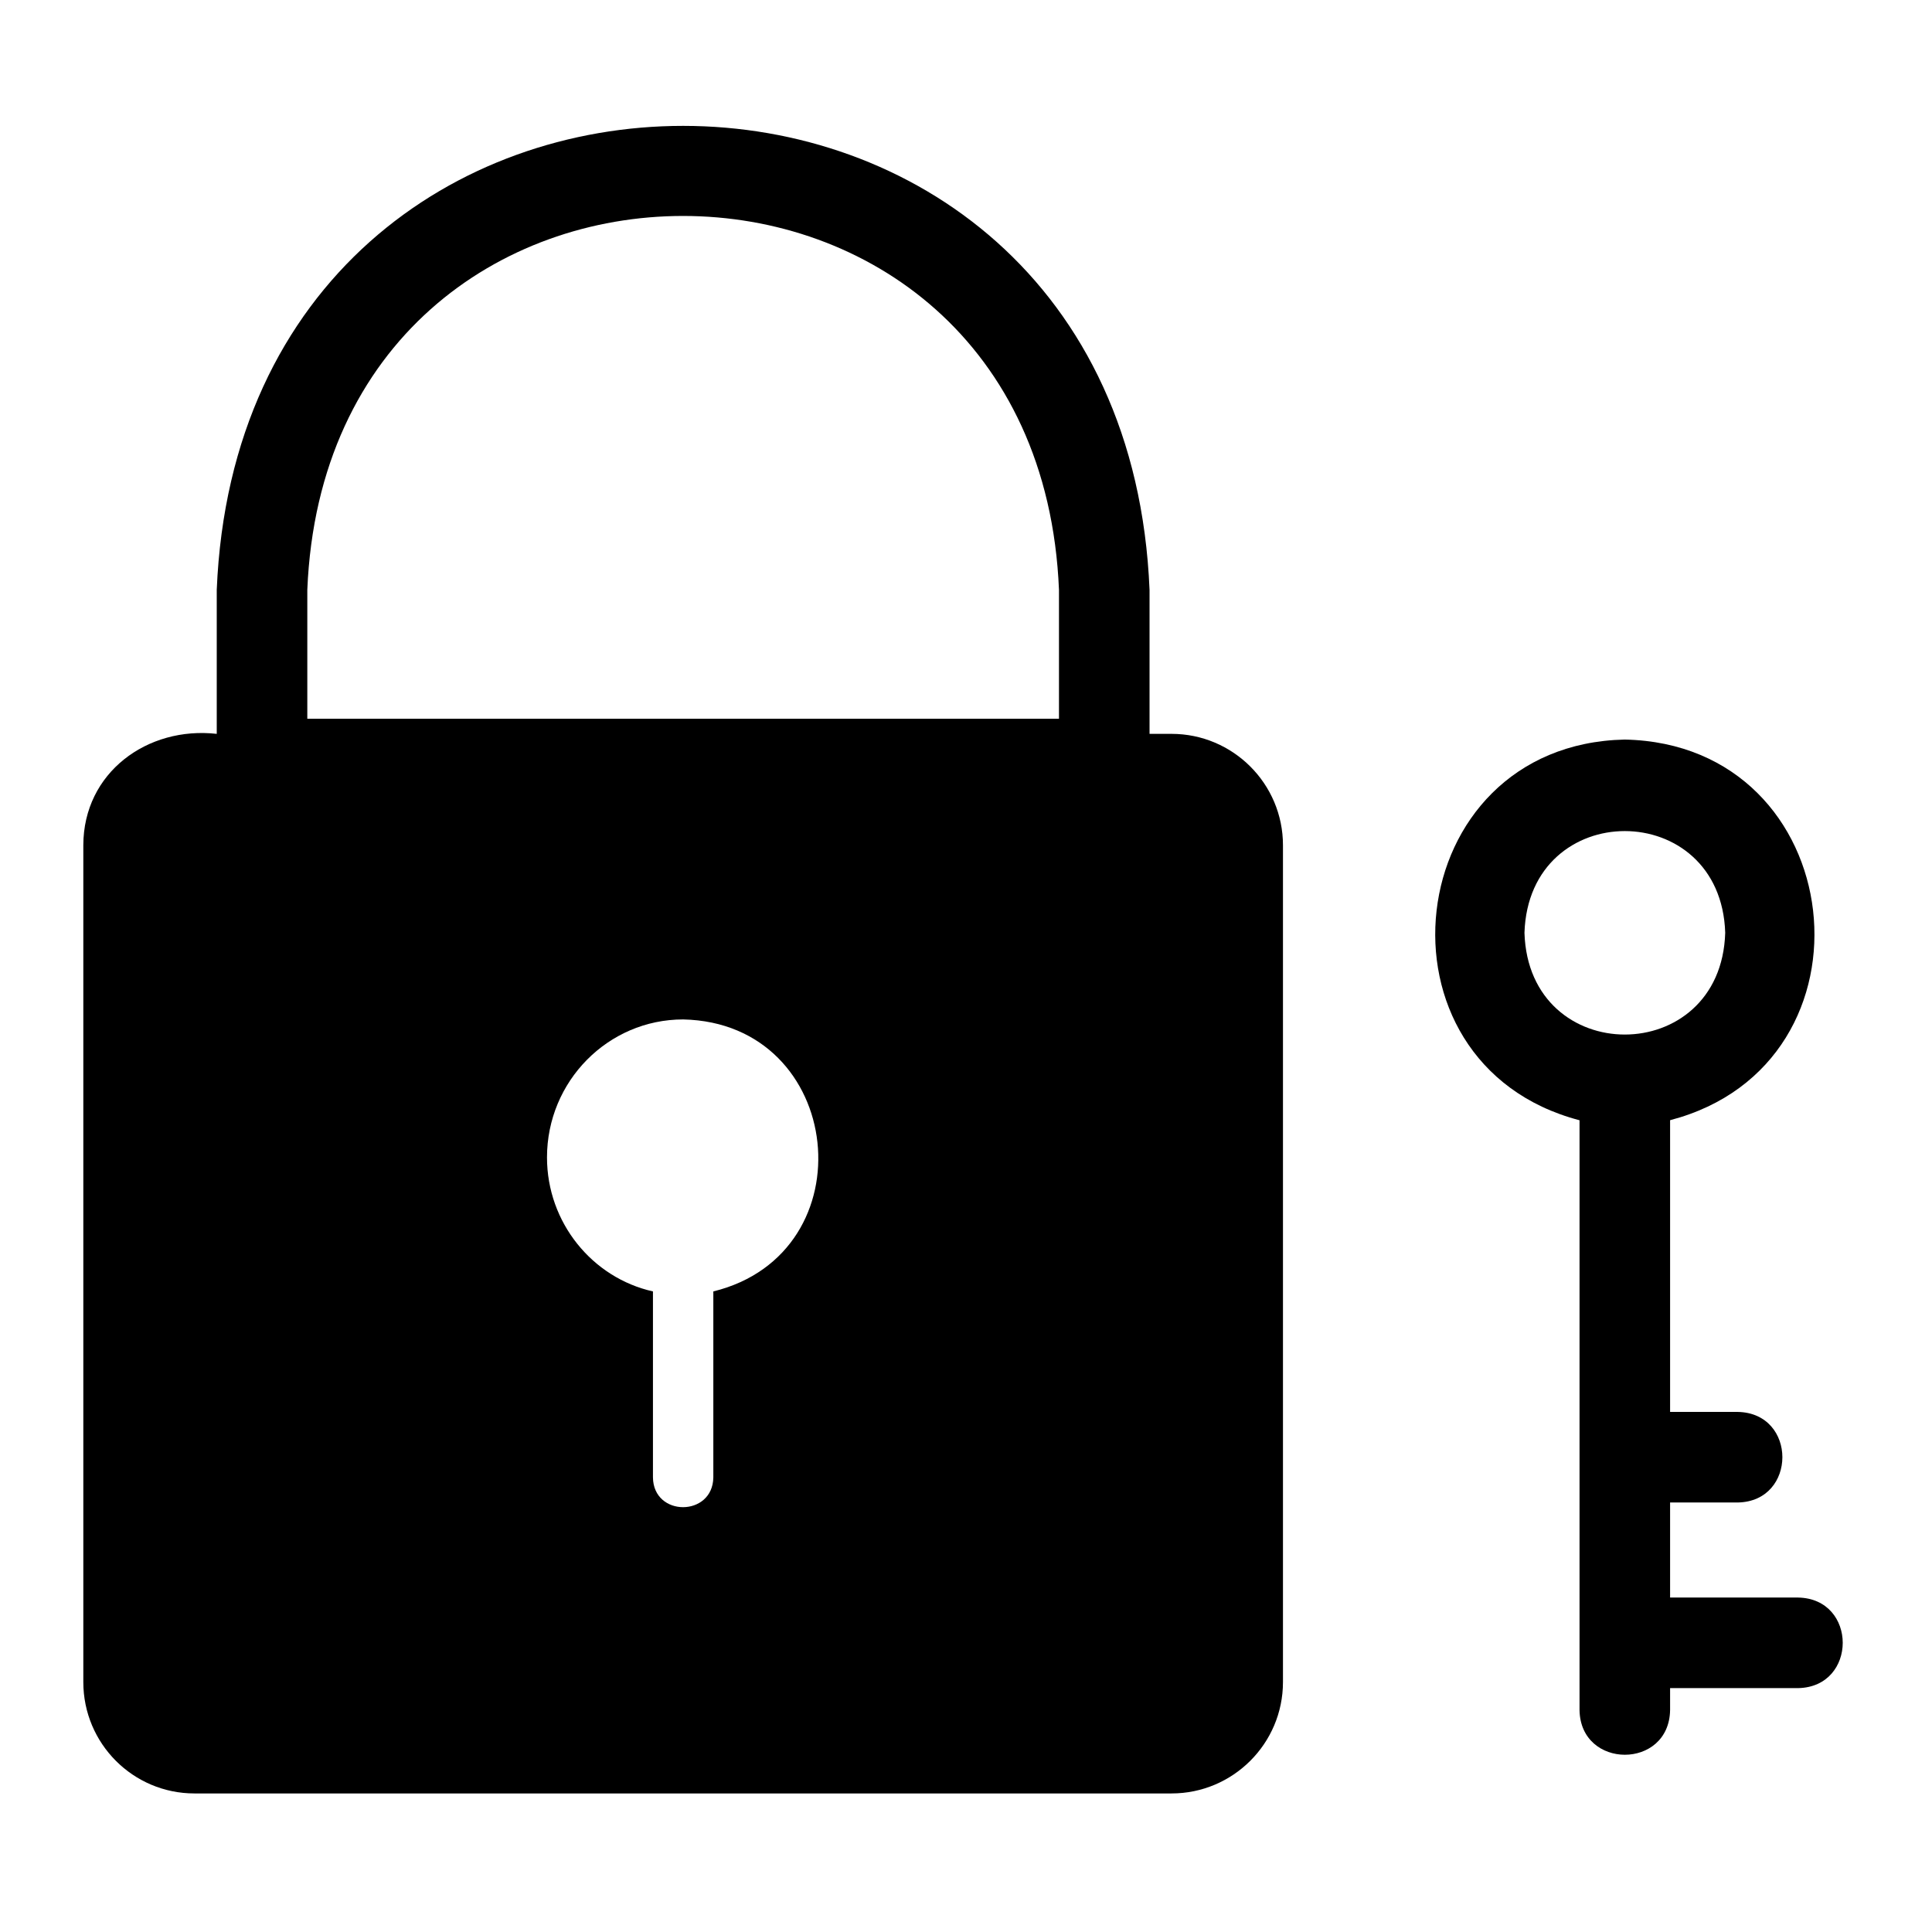
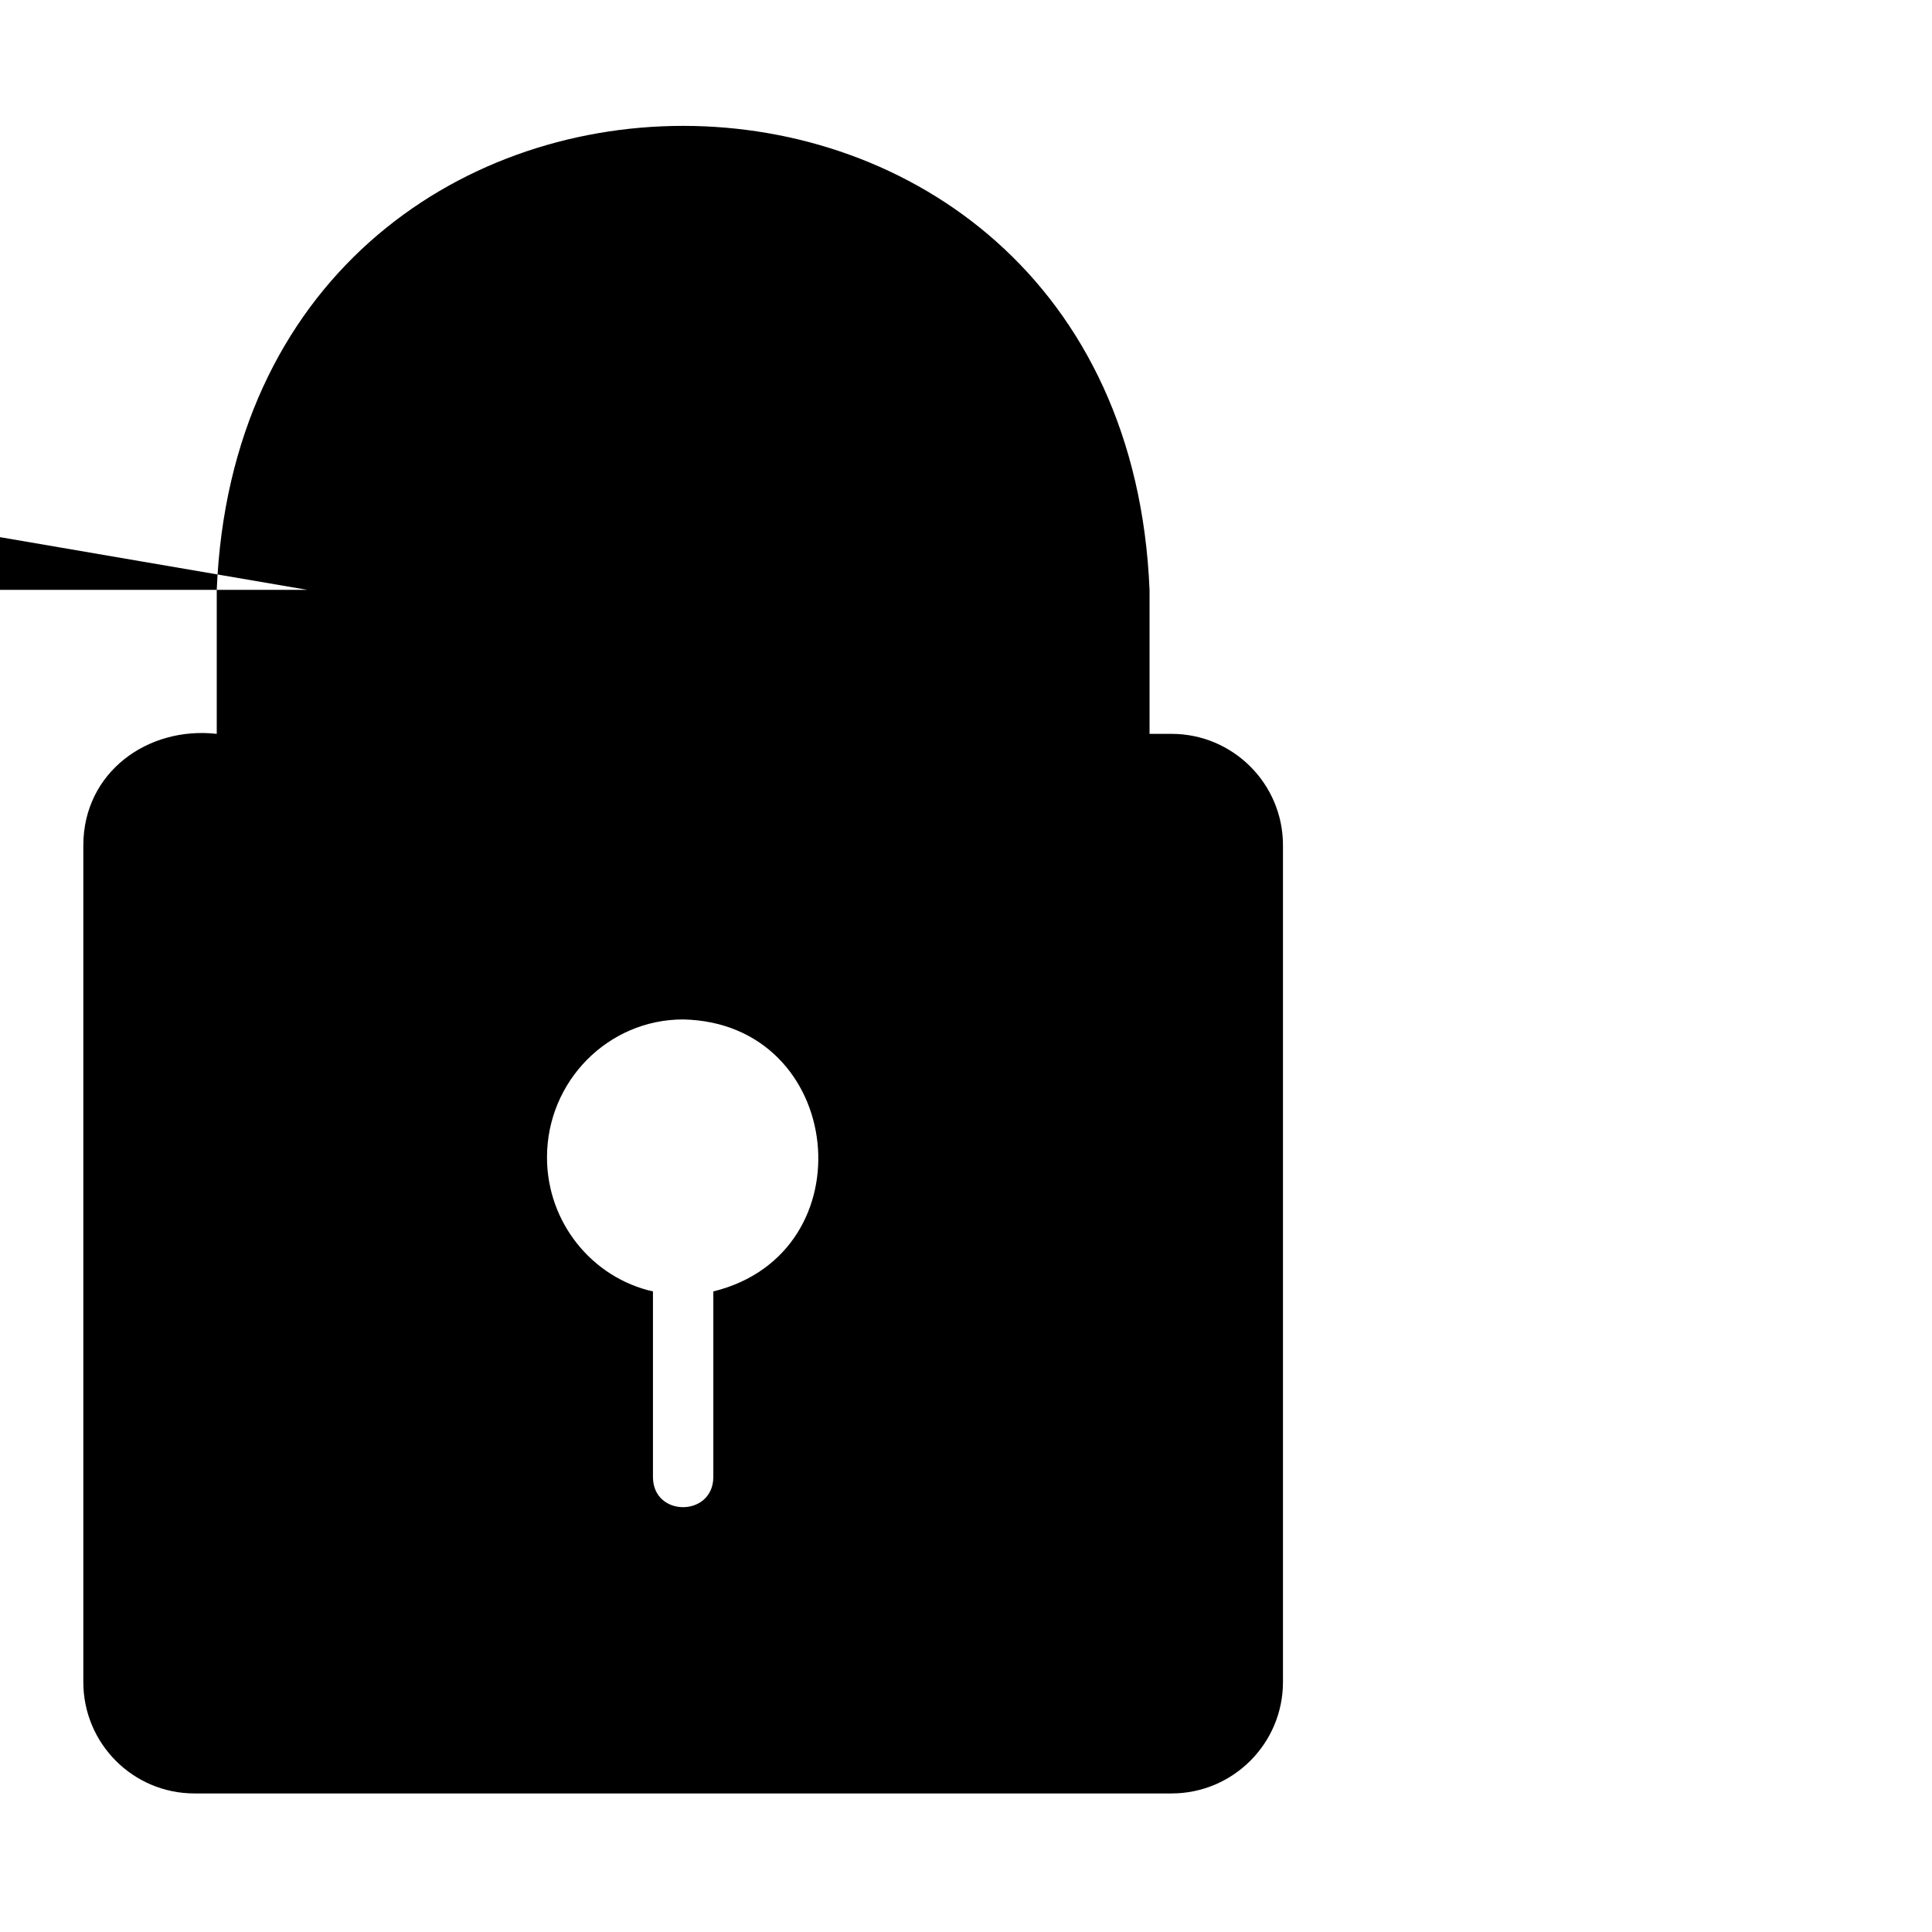
<svg xmlns="http://www.w3.org/2000/svg" id="glyph" height="512" viewBox="0 0 64 64" width="512">
-   <path d="m38.81 24.31h-.73v-4.77c-.844-20.49-30.053-20.497-30.9 0.0 0-0.0 0 4.77 0 4.77-2.295-.258-4.416 1.28-4.42 3.69-0-0-0 27.72-0 27.72 0 2.04 1.65 3.69 3.68 3.69h32.37c2.03 0 3.69-1.65 3.69-3.69v-27.72c0-2.04-1.66-3.69-3.69-3.69zm-28.63-4.77c.677-16.518 24.22-16.512 24.9 0-0-0-0 4.27-0 4.27h-24.9v-4.27zm7.94 18.8c0-2.52 2.02-4.57 4.51-4.57 5.367.114 6.163 7.742 1 9.01 0 0 0 6.16 0 6.16-.018 1.314-1.987 1.318-2-0v-6.16c-2.01-.45-3.51-2.28-3.51-4.44z" />
-   <path d="m59.564 52.921h-4.24v-3.149h2.241c1.971-.034 1.972-2.966-0-3h-2.241v-9.664c7.154-1.869 5.977-12.459-1.504-12.609-7.475.161-8.643 10.738-1.496 12.611-0 0-0 19.54-0 19.54.032 1.966 2.966 1.977 3-0v-.729h4.24c1.971-.036 1.973-2.965 0-3zm-9.064-22.021c.144-4.498 6.509-4.487 6.65 0-.135 4.49-6.513 4.499-6.65-0z" />
+   <path d="m38.81 24.31h-.73v-4.77c-.844-20.49-30.053-20.497-30.9 0.0 0-0.0 0 4.77 0 4.77-2.295-.258-4.416 1.28-4.42 3.69-0-0-0 27.72-0 27.72 0 2.04 1.65 3.69 3.68 3.69h32.37c2.03 0 3.69-1.65 3.69-3.69v-27.72c0-2.04-1.66-3.69-3.69-3.69zm-28.63-4.77h-24.9v-4.27zm7.94 18.8c0-2.52 2.02-4.57 4.51-4.57 5.367.114 6.163 7.742 1 9.01 0 0 0 6.16 0 6.16-.018 1.314-1.987 1.318-2-0v-6.16c-2.01-.45-3.51-2.28-3.51-4.44z" />
</svg>